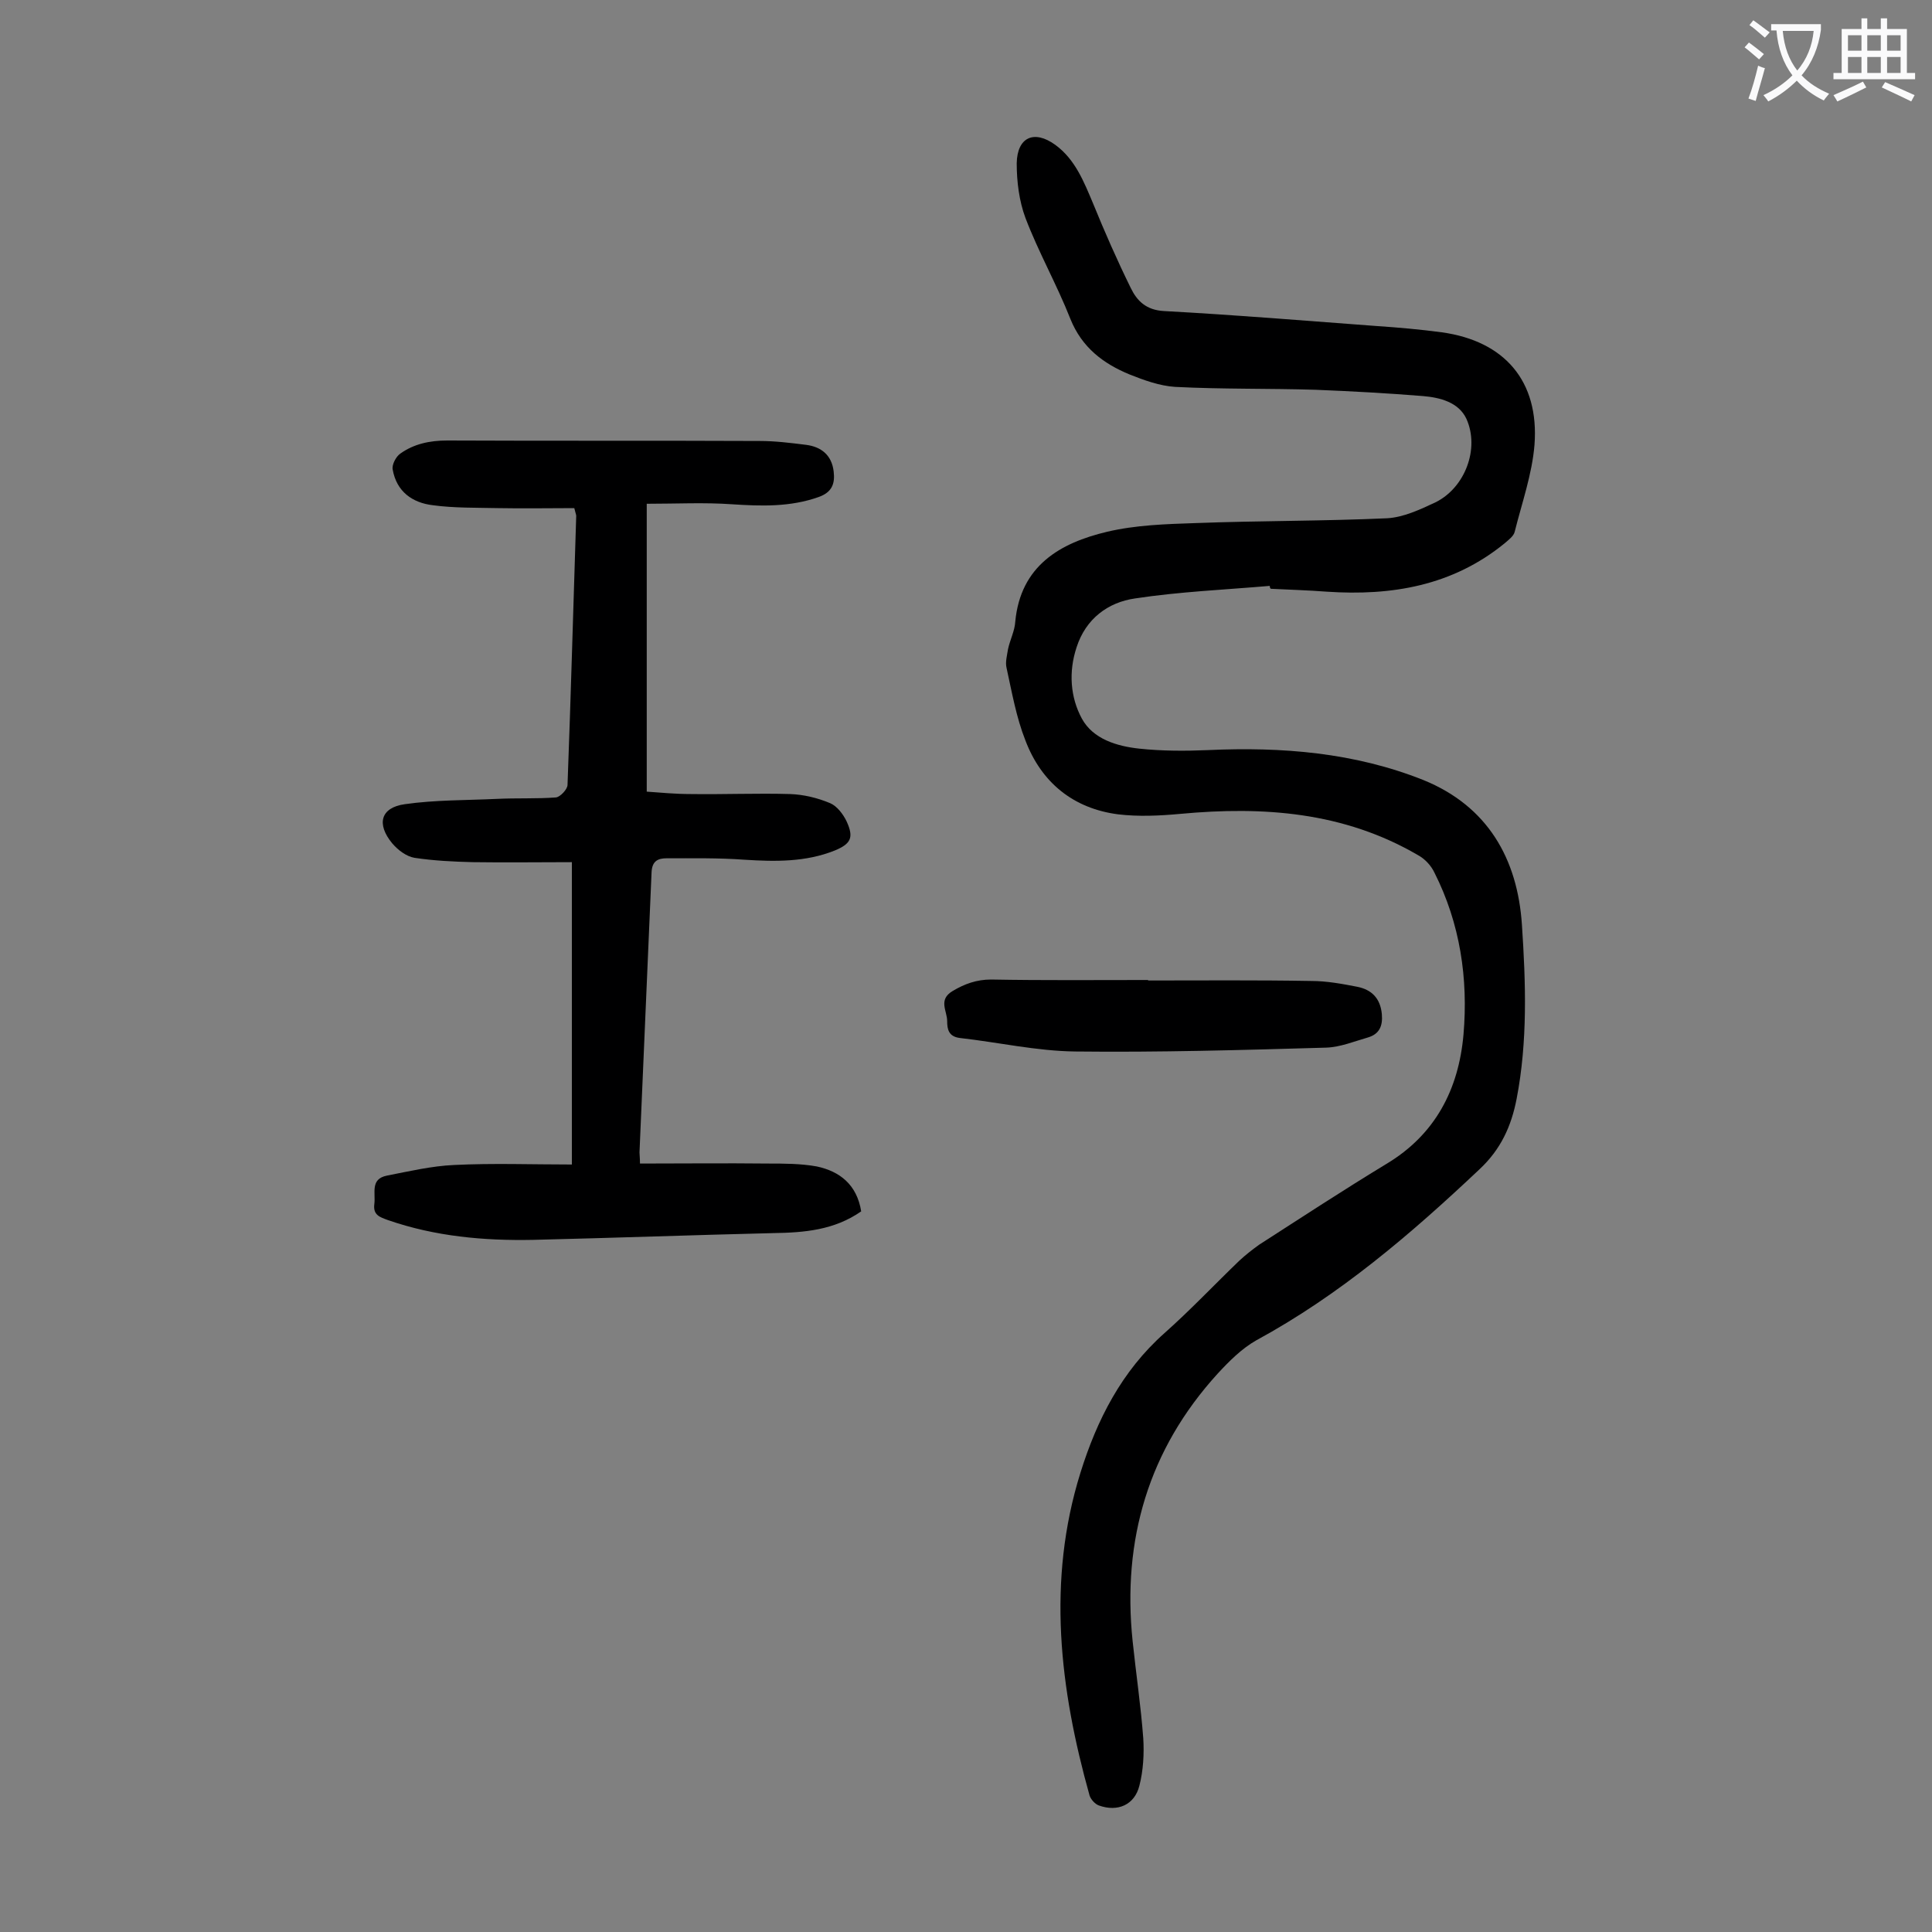
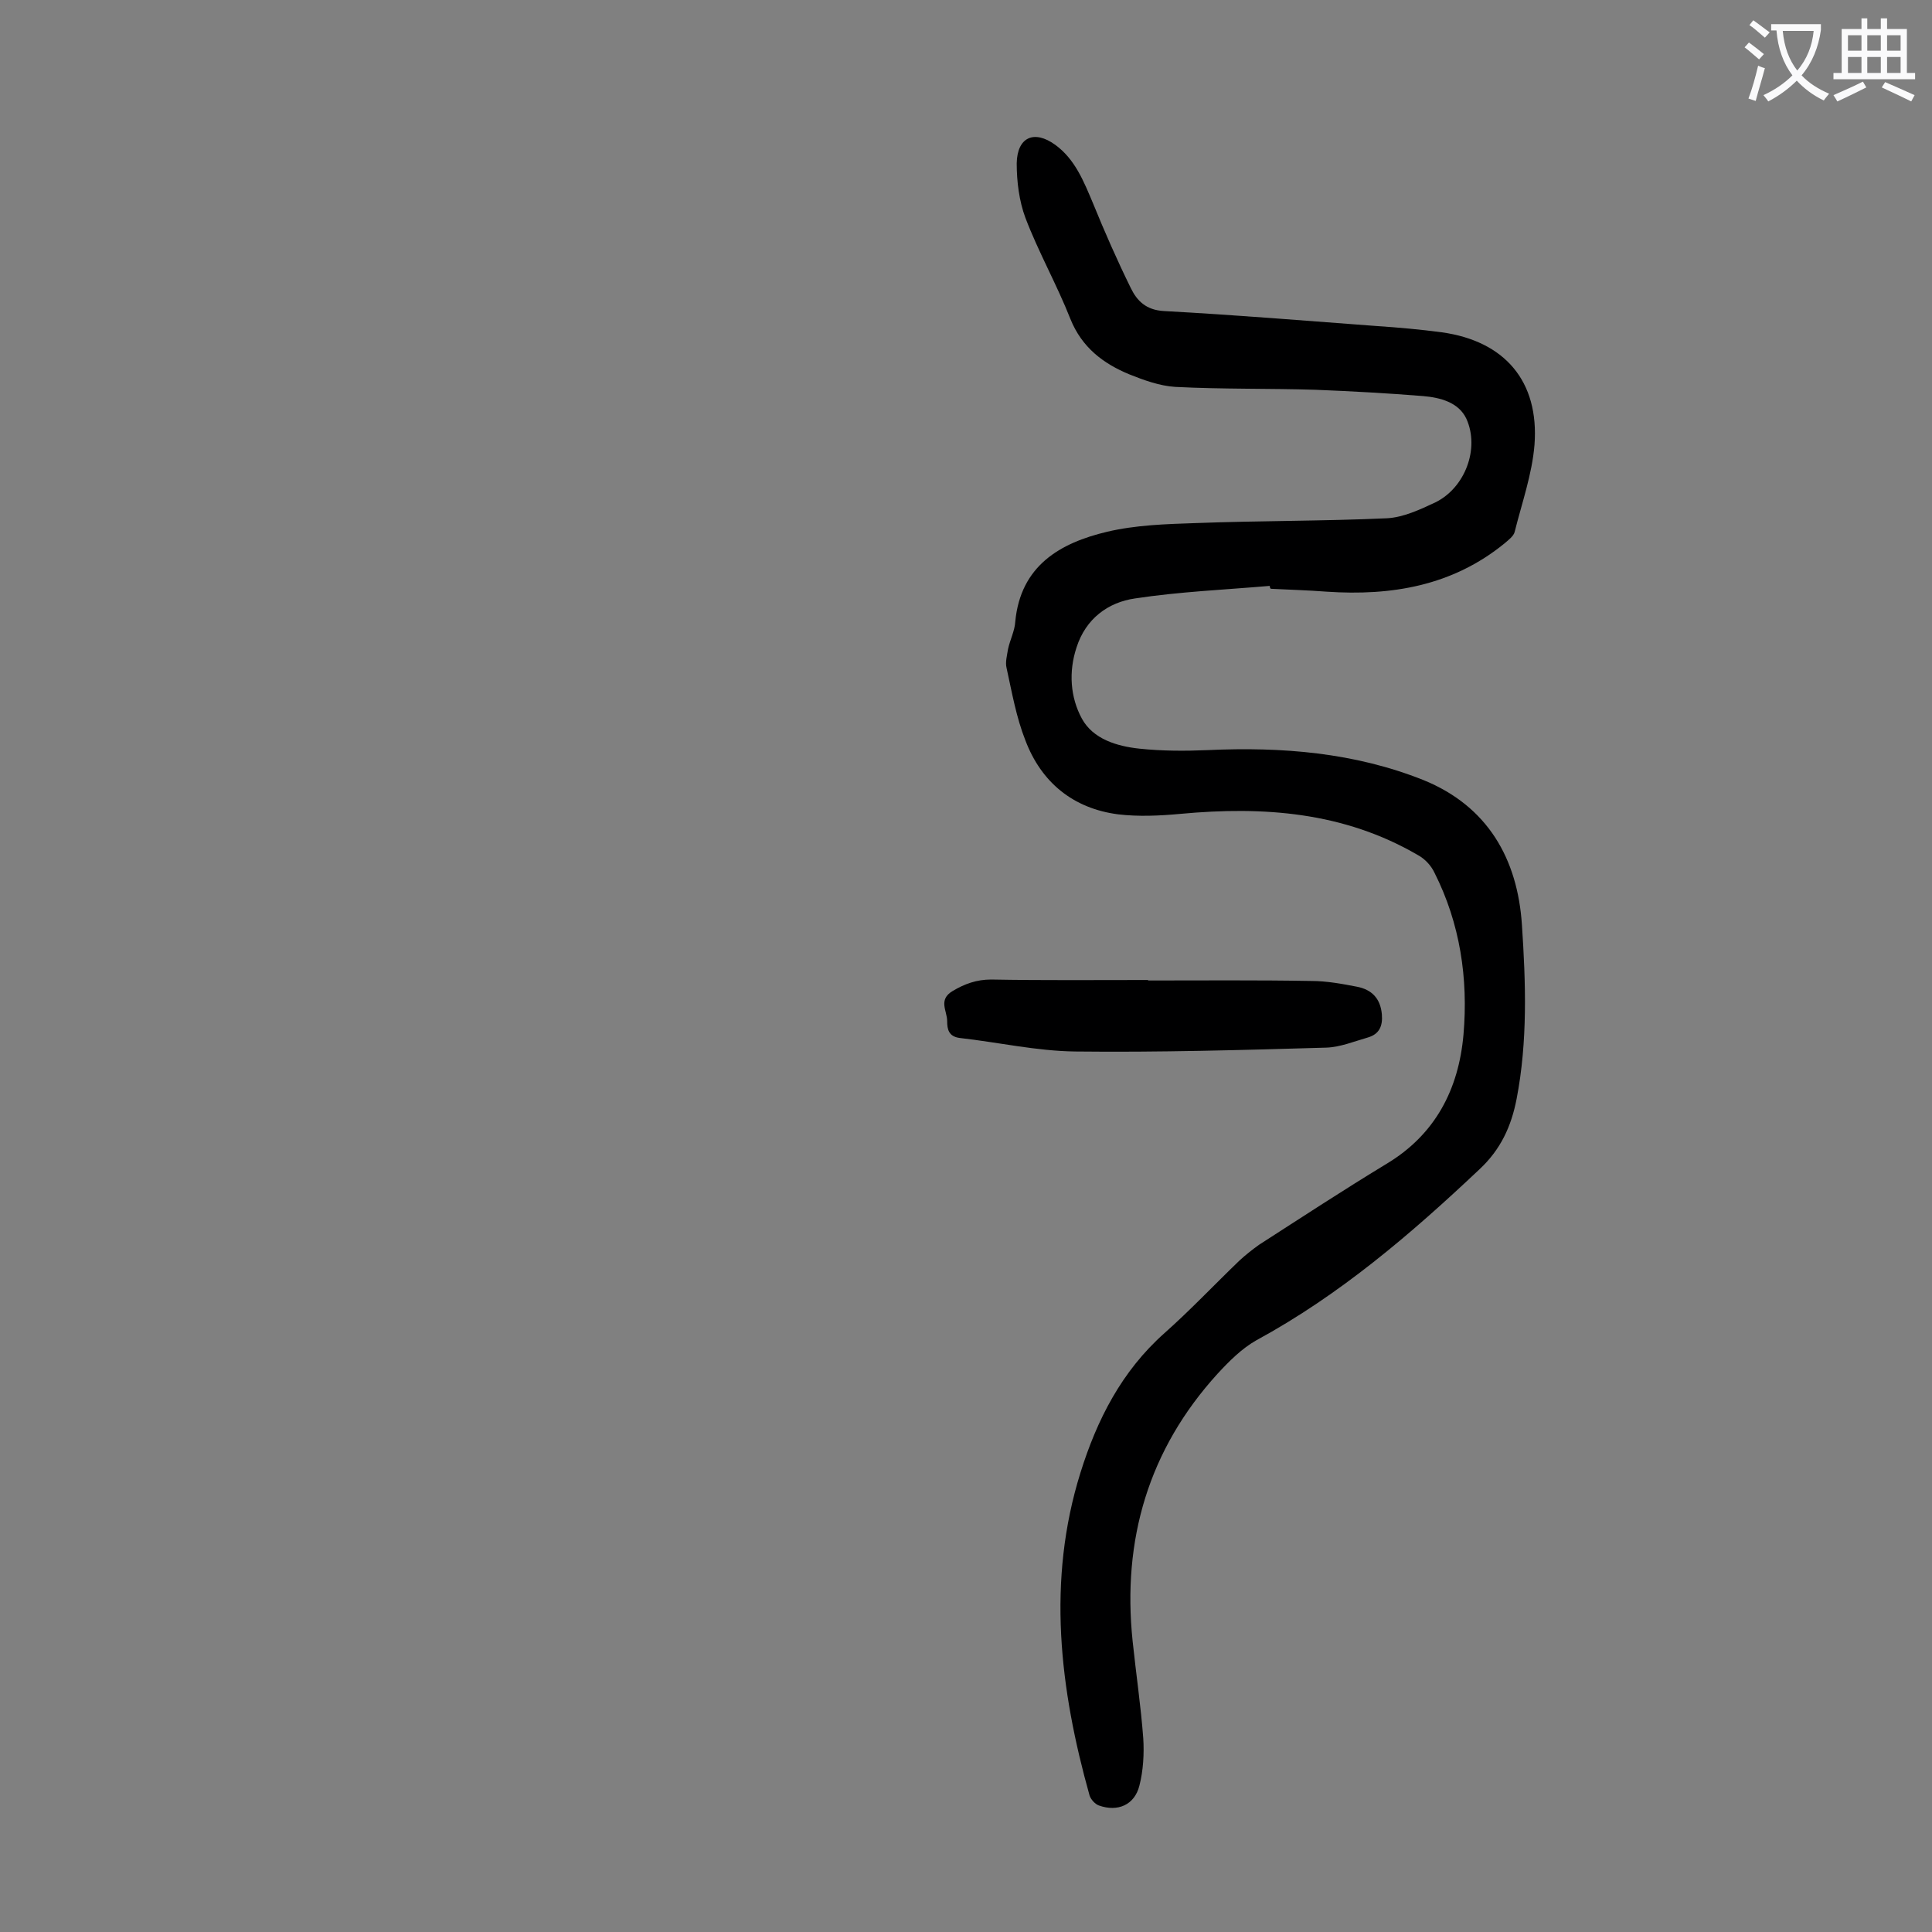
<svg xmlns="http://www.w3.org/2000/svg" enable-background="new 0 0 400 400" viewBox="0 0 400 400">
  <rect x="0" y="0" width="400" height="400" fill="#808080" stroke="none" />
  <g fill="#000001">
    <path d="m262.9 121.3c-9.3.8-18.7 1.2-27.9 2.6-5.6.8-10.2 4.2-12.1 10.1-1.7 5.1-1.3 10.4 1.1 14.8 2.3 4.2 7.2 5.7 11.9 6.2s9.5.5 14.2.3c15.3-.7 30.3.5 44.6 6.2 13.3 5.4 19.5 16.3 20.4 30 .8 12 1.2 24.1-1.1 36-1.1 5.7-3.3 10.5-7.7 14.6-14.2 13.4-28.9 26-46.2 35.4-3 1.7-5.6 4.3-8 6.9-14.3 15.7-19.8 34.4-17.6 55.4.7 6.7 1.7 13.4 2.2 20.1.2 3.2 0 6.7-.8 9.8-1 4-4.5 5.5-8.4 4.1-.8-.3-1.6-1.2-1.9-2-6.2-22.1-8.9-44.5-1.9-66.9 3.4-10.9 8.5-21 17.4-28.9 5.4-4.8 10.3-10 15.5-15 1.3-1.2 2.7-2.3 4.1-3.3 8.7-5.6 17.4-11.3 26.3-16.7 10.2-6.1 15-15.5 16-26.8 1-11.6-.7-23-6-33.5-.7-1.5-2-2.9-3.5-3.7-15.3-8.9-31.9-10.1-49.1-8.5-4.3.4-8.7.6-12.9.1-9.3-1.2-15.9-6.6-19.2-15.3-1.9-4.8-2.8-10-3.9-15-.3-1.2.1-2.6.3-3.9.4-1.9 1.4-3.8 1.5-5.7 1.1-11.6 9.3-16.3 19-18.6 5.9-1.4 12.2-1.6 18.3-1.8 13.2-.5 26.5-.4 39.7-1 3.4-.2 6.8-1.8 10-3.3 6.1-3 9.2-11.1 6.4-17.3-1.6-3.4-5.4-4.4-9-4.7-7.4-.6-14.8-1-22.2-1.3-9.7-.3-19.4-.1-29.1-.6-3.2-.2-6.5-1.4-9.5-2.6-5.3-2.2-9.8-5.5-12.2-11.5-2.8-7.1-6.6-13.8-9.3-20.9-1.3-3.5-1.8-7.5-1.8-11.3.1-5.4 3.6-7 8-3.8 4.1 3 5.9 7.6 7.8 12.1 2.4 5.9 5 11.8 7.8 17.5 1.3 2.7 3.2 4.6 6.9 4.8 14.7.8 29.3 2 44 3.1 4.5.3 9 .7 13.5 1.3 13 1.8 20.2 10.1 19.2 23.3-.5 6.1-2.6 12-4.1 18-.2.9-1.3 1.7-2.1 2.4-10.8 8.8-23.4 10.9-36.8 10-3.9-.3-7.7-.4-11.6-.6-.2-.2-.2-.4-.2-.6z" />
-     <path d="m178.3 250.8c-5.6 3.9-11.8 4.4-18.2 4.5-16.6.4-33.1 1-49.7 1.4-10.2.2-20.3-.7-30.1-4.1-1.6-.6-3.1-1-2.8-3.3s-.9-5.2 2.6-5.9c4.6-.9 9.3-2 13.9-2.2 8-.4 16.1-.1 24.4-.1 0-20.6 0-41.2 0-62.6-6.9 0-13.7.1-20.5 0-4.1-.1-8.1-.3-12.1-.9-1.7-.3-3.4-1.6-4.6-3-3.3-4-2.4-7.4 2.6-8.1 6.3-.9 12.7-.8 19.1-1.1 4.1-.2 8.2 0 12.2-.3.9-.1 2.4-1.7 2.4-2.6.7-18.6 1.2-37.1 1.8-55.7 0-.2-.1-.4-.4-1.6-5.1 0-10.5.1-15.8 0-4.5-.1-9.1 0-13.5-.6-4.2-.5-7.5-2.8-8.3-7.4-.2-1 .7-2.7 1.6-3.3 2.8-2 6.1-2.7 9.7-2.7 21.6.1 43.1 0 64.7.1 3.2 0 6.4.4 9.6.8 3.1.4 5.3 2.1 5.7 5.5.3 2.5-.3 4.3-3.1 5.3-5.9 2.1-11.9 1.9-18 1.5-5.7-.4-11.4-.1-17.6-.1v59.6c2.8.2 5.9.5 9.1.5 6.9.1 13.7-.2 20.6 0 2.8.1 5.7.8 8.3 1.9 1.4.6 2.7 2.3 3.4 3.8 1.5 3.3.9 4.6-2.5 6-6 2.4-12.3 2.3-18.6 1.9-5.4-.4-10.8-.3-16.2-.3-1.7 0-3 .5-3.1 2.9-.8 19.3-1.7 38.7-2.5 58 0 .5.1 1.1.1 2.3 8.8 0 17.6-.1 26.4 0 3.4 0 6.9 0 10.2.6 4.7 1 8.3 3.7 9.2 9.3z" />
    <path d="m237.7 203c11.3 0 22.5-.1 33.8.1 3.2 0 6.4.6 9.5 1.2 3 .6 4.8 2.4 5.1 5.7.2 2.4-.5 4.1-2.9 4.8-2.8.8-5.7 2-8.6 2.1-17.3.5-34.7 1-52 .8-8-.1-15.9-1.9-23.9-2.8-2.3-.3-2.6-1.8-2.6-3.5 0-2.1-1.9-4.4 1.1-6.2 2.5-1.5 5-2.4 8-2.4 10.8.2 21.7.1 32.5.1z" />
  </g>
  <path d="m362.1 8.8c1.1.8 2.1 1.6 3.1 2.4l-1 1.1c-1.3-1.1-2.3-2-3-2.5zm1.9 4.8c.5.2.9.4 1.4.5-.6 2.3-1.3 4.5-1.9 6.8l-1.5-.5c.8-2.1 1.4-4.3 2-6.8zm-1-9.4c1.3.9 2.4 1.8 3.4 2.5l-1 1.1c-1.4-1.2-2.4-2.1-3.2-2.6zm3.7 2.2v-1.4h10.3v1.2c-.5 3.6-1.8 6.8-4 9.4 1.5 1.6 3.4 2.8 5.7 3.8-.3.4-.7.8-1.1 1.4-2.3-1.1-4.1-2.5-5.6-4.1-1.6 1.6-3.6 3.1-5.9 4.3-.3-.5-.7-.9-1-1.3 2.4-1.1 4.4-2.5 6-4.1-1.9-2.5-3-5.6-3.3-9.3h-1.1zm8.8 0h-6.4c.3 3.3 1.3 6 3 8.2 2-2.3 3.1-5.1 3.4-8.2z" fill="#fafafb" />
  <path d="m385.3 3.8h1.3v2.2h2.8v-2.2h1.3v2.2h4.1v9.1h1.7v1.3h-16.9v-1.3h1.7v-9.1h4.1v-2.2zm.4 13.1.7 1.2c-1.8.9-3.8 1.9-6 2.9-.2-.4-.5-.8-.8-1.3 2.3-1 4.3-1.9 6.1-2.8zm-3.1-6.4h2.8v-3.2h-2.8zm0 4.6h2.8v-3.3h-2.8zm4-4.6h2.8v-3.2h-2.8zm0 4.6h2.8v-3.3h-2.8zm3.7 1.9c2.1.9 4.1 1.8 6.1 2.7l-.7 1.3c-2.2-1.1-4.2-2-6.1-2.9zm3.2-9.7h-2.8v3.2h2.8zm-2.8 7.8h2.8v-3.3h-2.8z" fill="#fafafb" />
</svg>